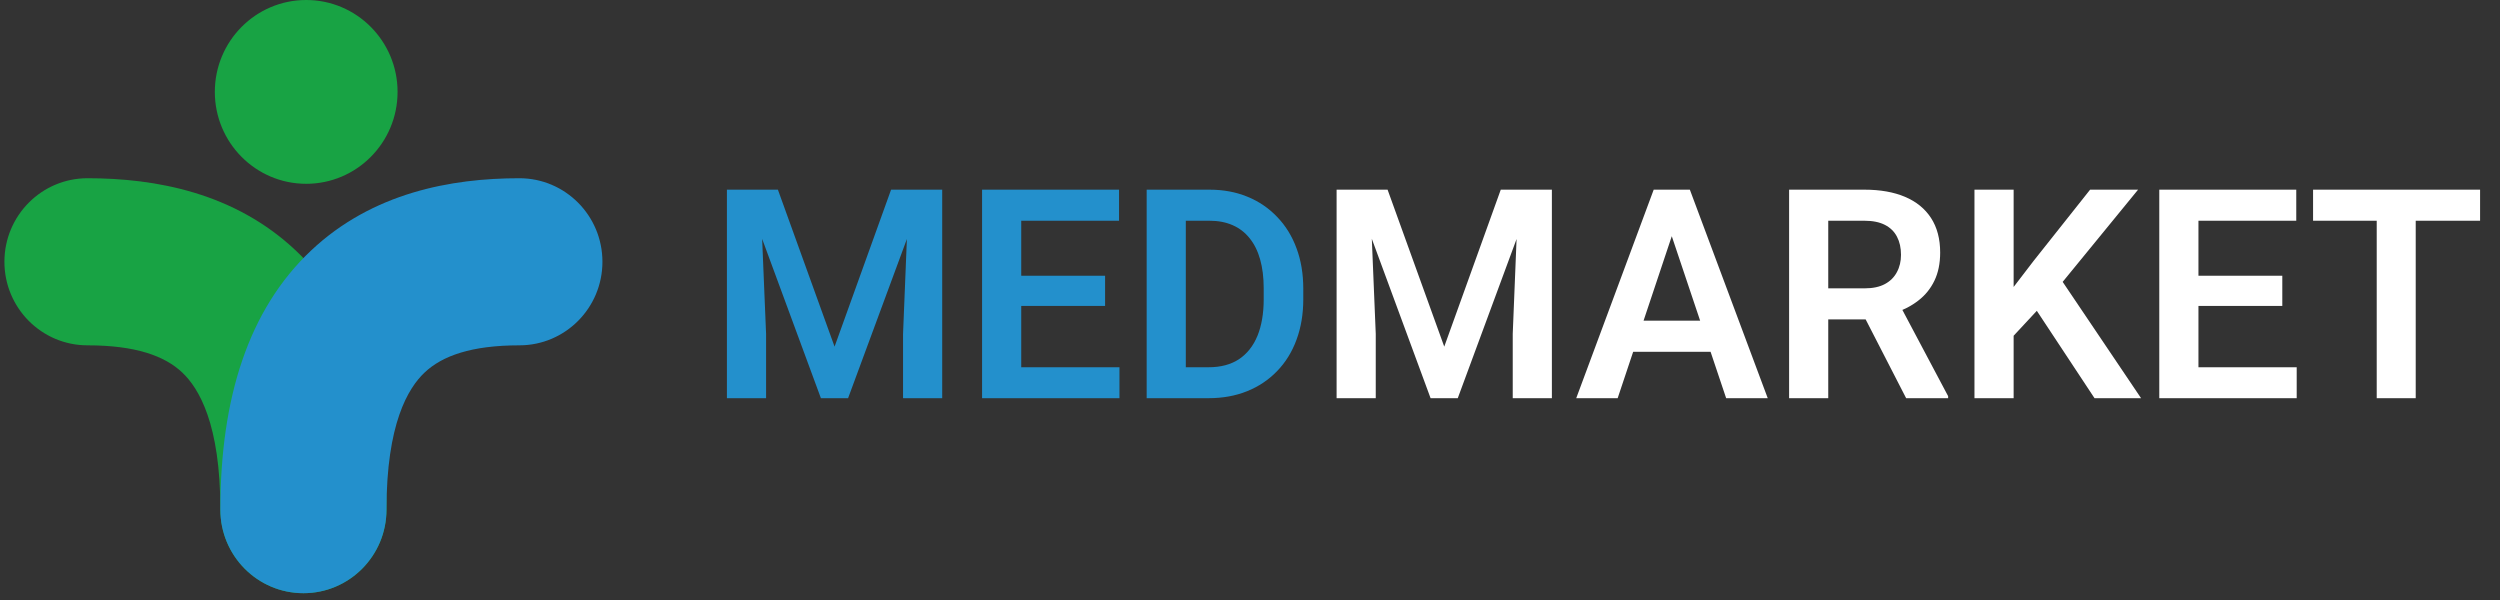
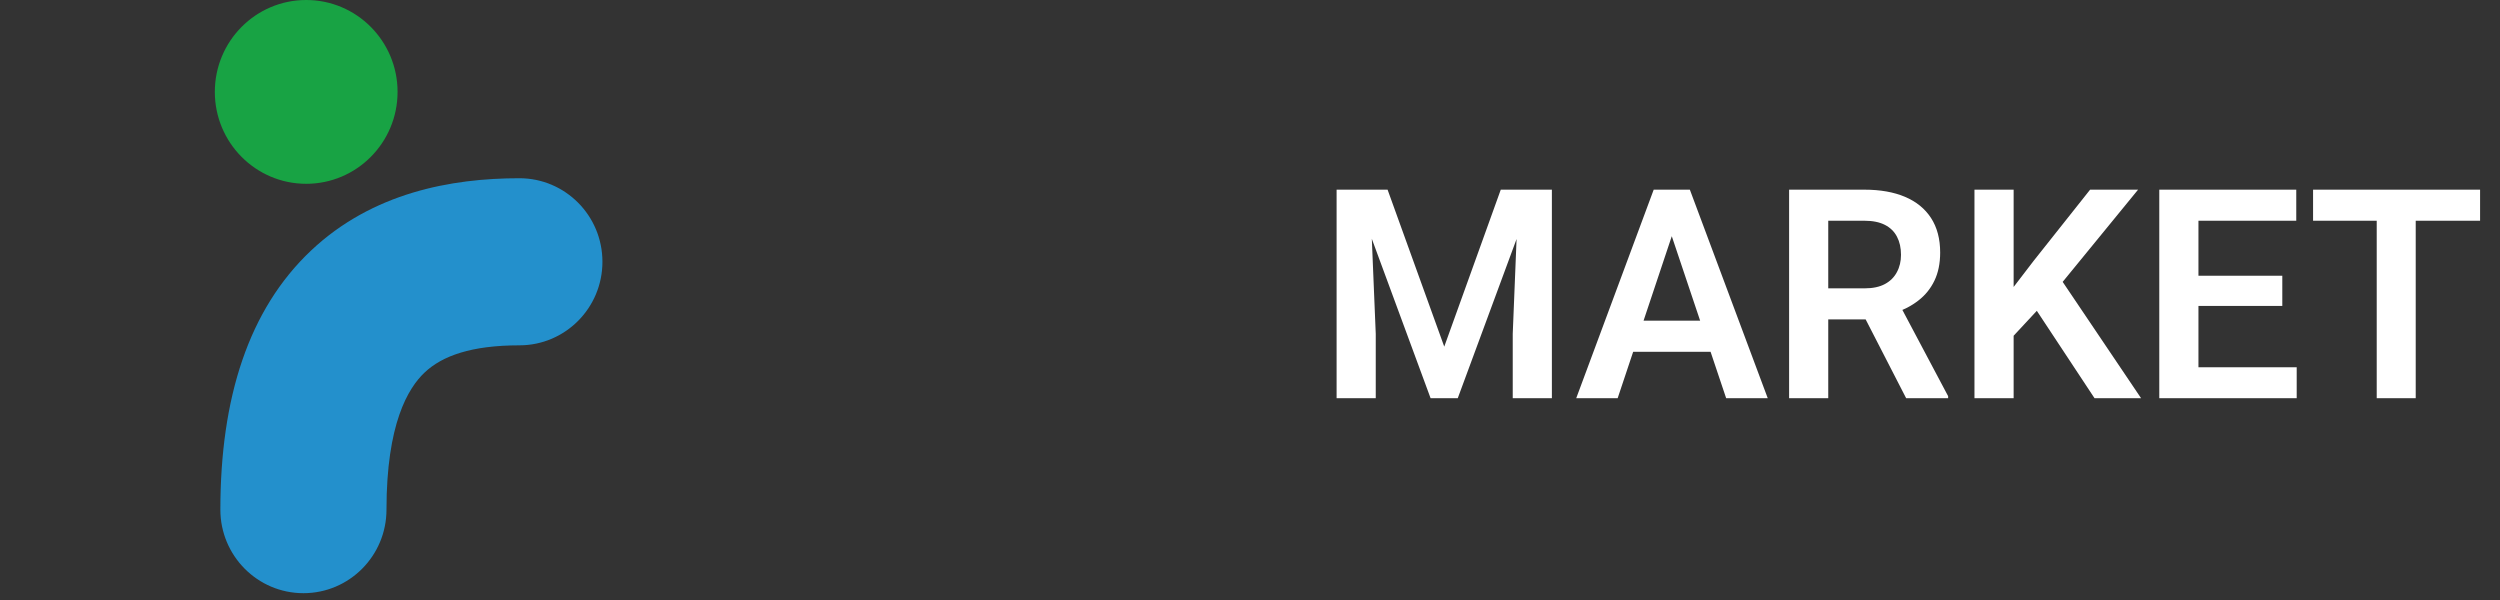
<svg xmlns="http://www.w3.org/2000/svg" width="150" height="36" viewBox="0 0 150 36" fill="none">
  <rect x="0" y="0" width="150" height="36" fill="#333333" stroke="none" />
-   <path d="M44.64 11.38H46.674L50.074 20.798L53.465 11.38H55.507L50.885 23.891H49.254L44.64 11.38ZM43.615 11.38H45.606L45.965 20.033V23.891H43.615V11.38ZM54.533 11.38H56.532V23.891H54.183V20.033L54.533 11.38ZM67.168 22.035V23.891H60.556V22.035H67.168ZM61.274 11.38V23.891H58.924V11.38H61.274ZM66.305 16.544V18.357H60.556V16.544H66.305ZM67.143 11.38V13.244H60.556V11.38H67.143ZM72.516 23.891H69.834L69.851 22.035H72.516C73.24 22.035 73.846 21.875 74.336 21.554C74.825 21.227 75.196 20.76 75.446 20.153C75.697 19.54 75.822 18.807 75.822 17.953V17.309C75.822 16.65 75.751 16.069 75.608 15.564C75.466 15.06 75.255 14.636 74.976 14.293C74.703 13.949 74.364 13.688 73.96 13.511C73.555 13.333 73.091 13.244 72.567 13.244H69.782V11.38H72.567C73.399 11.38 74.156 11.52 74.84 11.801C75.529 12.081 76.124 12.485 76.625 13.012C77.132 13.534 77.519 14.158 77.787 14.886C78.061 15.613 78.197 16.427 78.197 17.326V17.953C78.197 18.847 78.061 19.66 77.787 20.394C77.519 21.121 77.132 21.746 76.625 22.267C76.124 22.788 75.526 23.189 74.831 23.47C74.136 23.751 73.365 23.891 72.516 23.891ZM71.149 11.38V23.891H68.8V11.38H71.149Z" fill="#2390CC" />
  <path d="M81.222 11.38H83.255L86.655 20.798L90.046 11.38H92.088L87.466 23.891H85.835L81.222 11.38ZM80.196 11.38H82.187L82.545 20.033V23.891H80.196V11.38ZM91.114 11.38H93.113V23.891H90.764V20.033L91.114 11.38ZM100.605 13.279L97.06 23.891H94.574L99.222 11.38H100.81L100.605 13.279ZM103.569 23.891L100.007 13.279L99.794 11.38H101.391L106.064 23.891H103.569ZM103.407 19.242V21.107H96.735V19.242H103.407ZM107.346 11.38H111.865C112.811 11.38 113.622 11.523 114.299 11.809C114.977 12.096 115.498 12.52 115.863 13.081C116.227 13.642 116.41 14.333 116.41 15.152C116.41 15.799 116.296 16.361 116.068 16.836C115.84 17.312 115.518 17.71 115.103 18.031C114.693 18.351 114.208 18.604 113.651 18.787L112.916 19.165H108.926L108.909 17.3H111.89C112.375 17.3 112.776 17.214 113.095 17.042C113.414 16.871 113.653 16.633 113.813 16.329C113.978 16.026 114.06 15.679 114.06 15.289C114.06 14.871 113.98 14.51 113.821 14.207C113.662 13.897 113.42 13.66 113.095 13.493C112.771 13.327 112.361 13.244 111.865 13.244H109.695V23.891H107.346V11.38ZM114.368 23.891L111.489 18.288L113.975 18.28L116.888 23.771V23.891H114.368ZM120.818 11.38V23.891H118.468V11.38H120.818ZM128.285 11.38L123.295 17.481L120.442 20.549L120.024 18.254L122.005 15.668L125.406 11.38H128.285ZM125.671 23.891L121.801 18.031L123.483 16.501L128.464 23.891H125.671ZM137.802 22.035V23.891H131.189V22.035H137.802ZM131.907 11.38V23.891H129.557V11.38H131.907ZM136.938 16.544V18.357H131.189V16.544H136.938ZM137.776 11.38V13.244H131.189V11.38H137.776ZM144.943 11.38V23.891H142.603V11.38H144.943ZM148.805 11.38V13.244H138.784V11.38H148.805Z" fill="white" />
  <path d="M18.372 11.028C21.399 11.028 23.854 8.559 23.854 5.514C23.854 2.469 21.399 0 18.372 0C15.344 0 12.89 2.469 12.89 5.514C12.89 8.559 15.344 11.028 18.372 11.028Z" fill="#18A344" />
-   <path fill-rule="evenodd" clip-rule="evenodd" d="M0.265 15.707C0.265 12.938 2.496 10.694 5.249 10.694C9.339 10.694 14.072 11.562 17.754 15.038C21.49 18.566 23.189 23.863 23.189 30.578C23.189 33.346 20.958 35.591 18.206 35.591C15.454 35.591 13.222 33.346 13.222 30.578C13.222 25.429 11.931 23.291 10.933 22.349C9.881 21.355 8.135 20.72 5.249 20.72C2.496 20.72 0.265 18.475 0.265 15.707Z" fill="#18A344" />
  <path fill-rule="evenodd" clip-rule="evenodd" d="M36.146 15.707C36.146 12.938 33.915 10.694 31.163 10.694C27.072 10.694 22.34 11.562 18.658 15.038C14.921 18.566 13.222 23.863 13.222 30.578C13.222 33.346 15.454 35.591 18.206 35.591C20.958 35.591 23.189 33.346 23.189 30.578C23.189 25.429 24.481 23.291 25.479 22.349C26.53 21.355 28.277 20.72 31.163 20.72C33.915 20.72 36.146 18.475 36.146 15.707Z" fill="#2390CC" />
</svg>